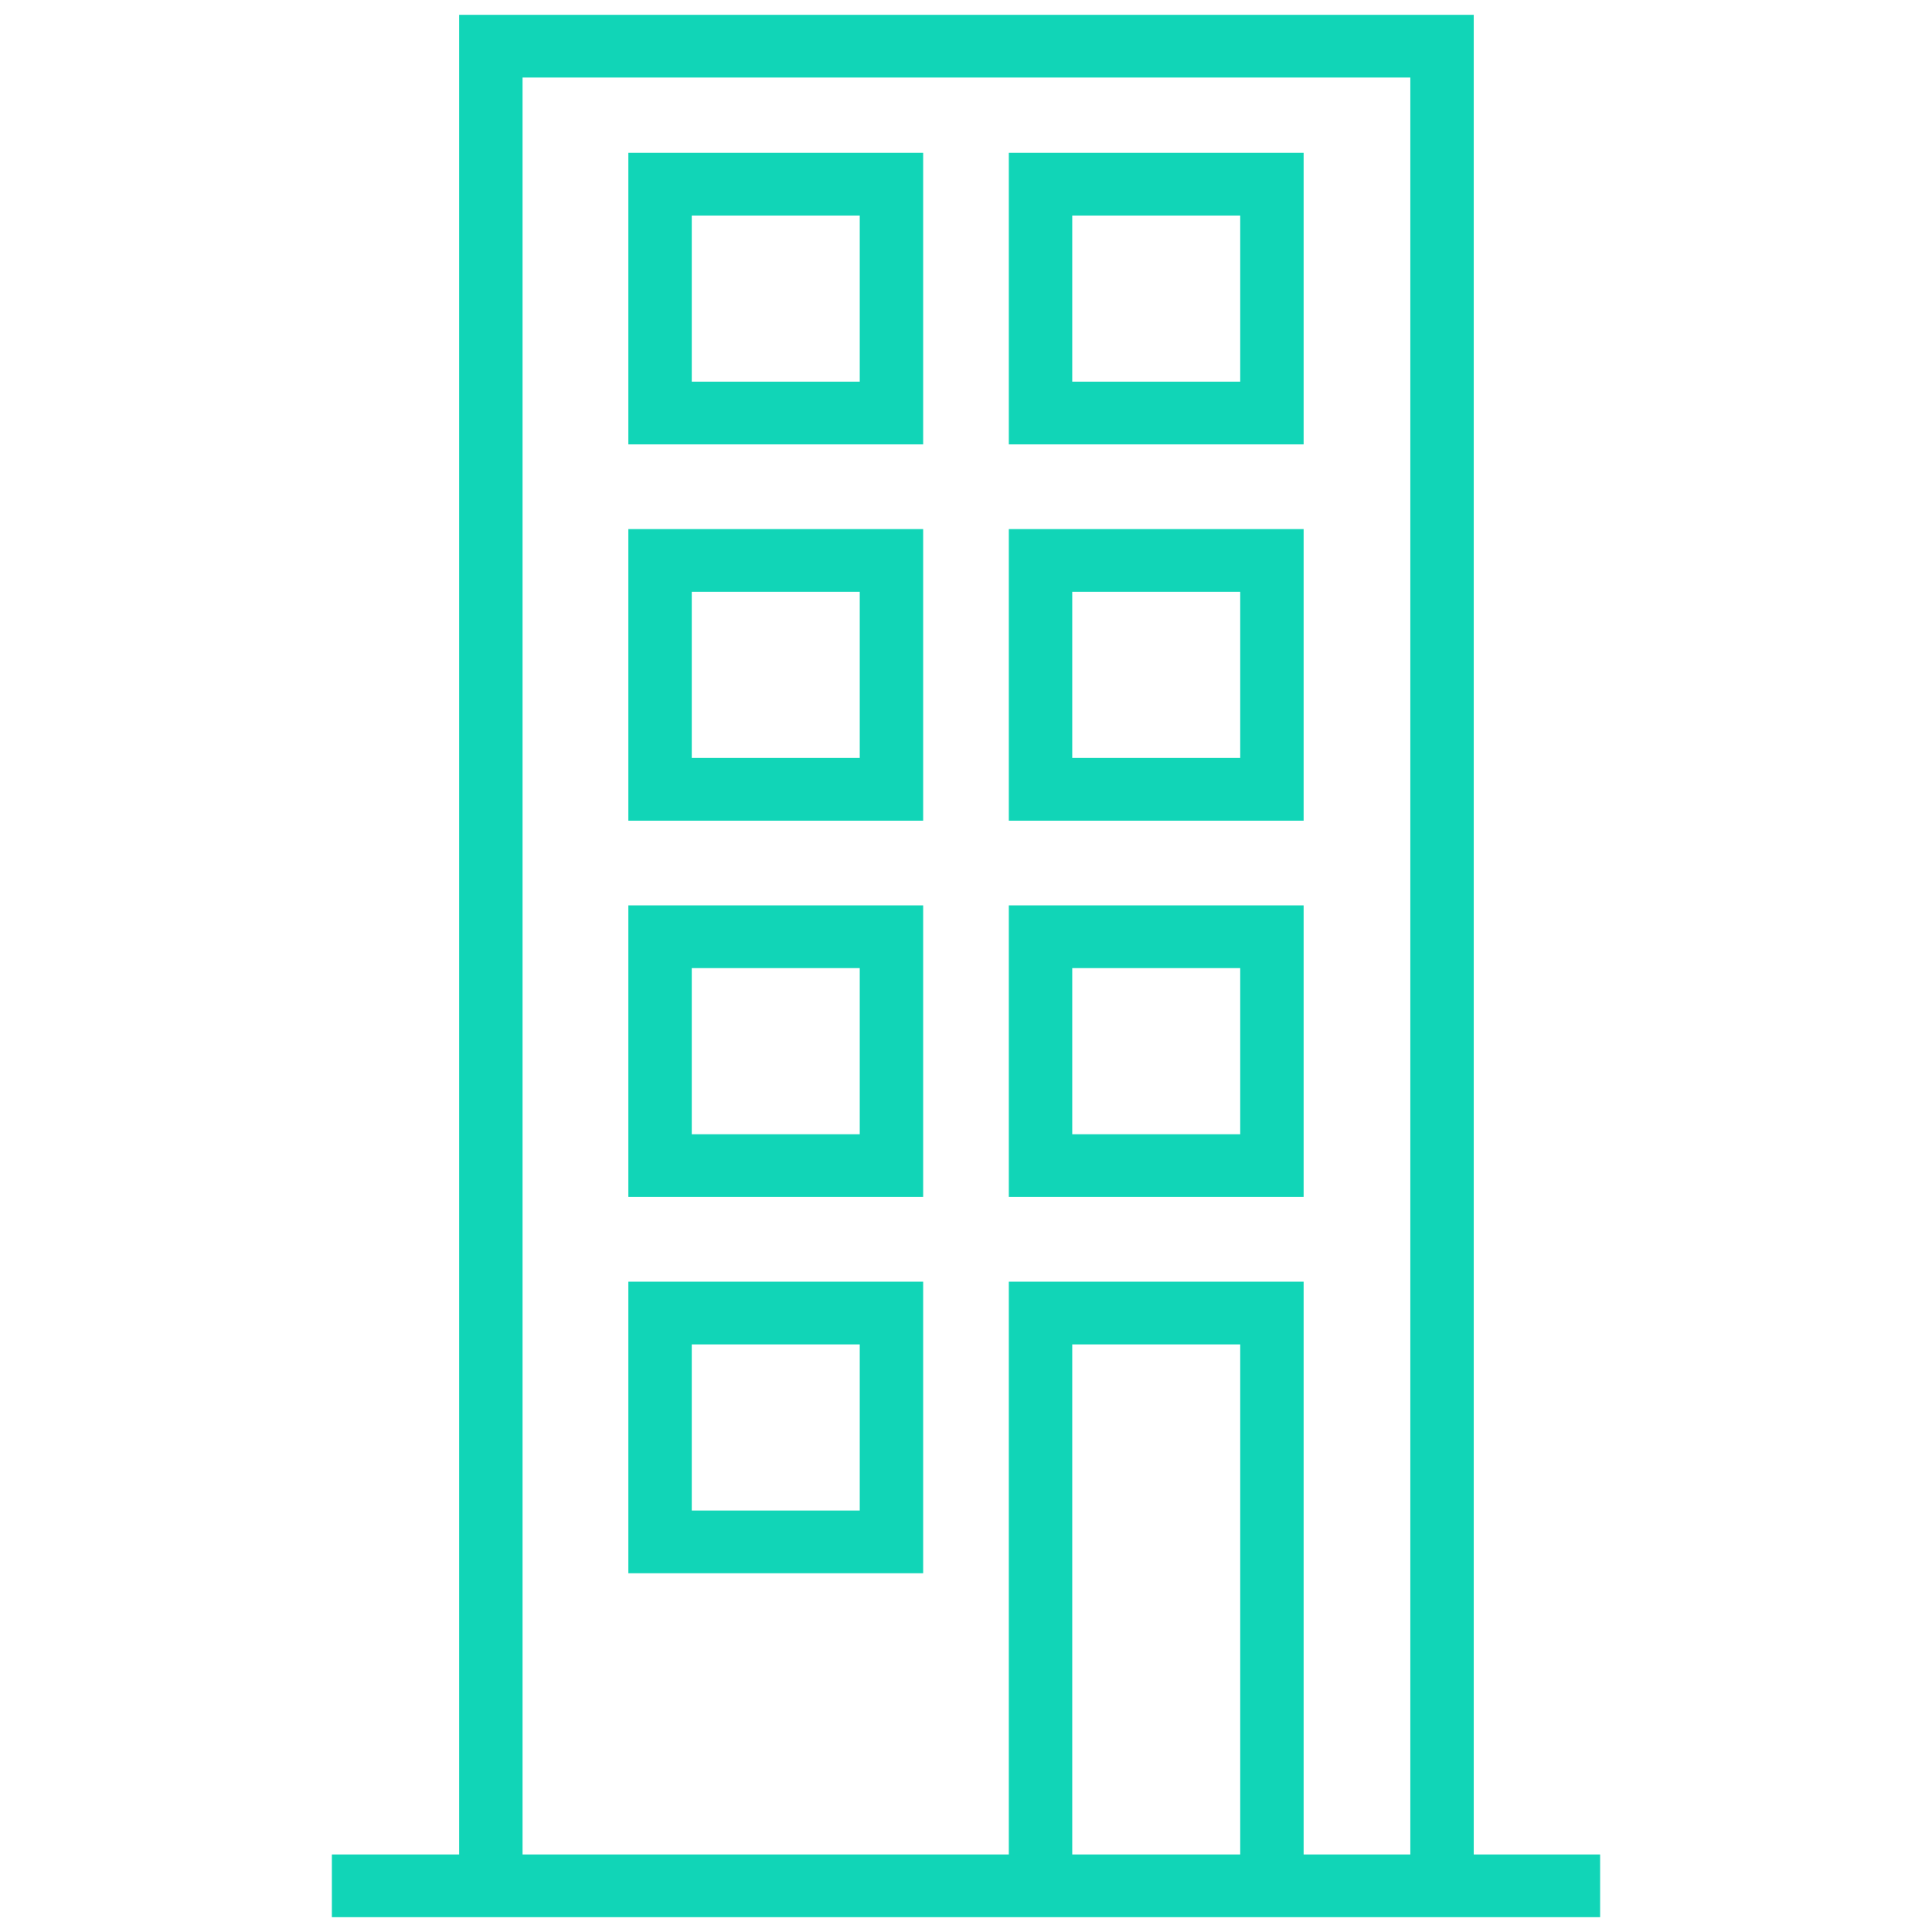
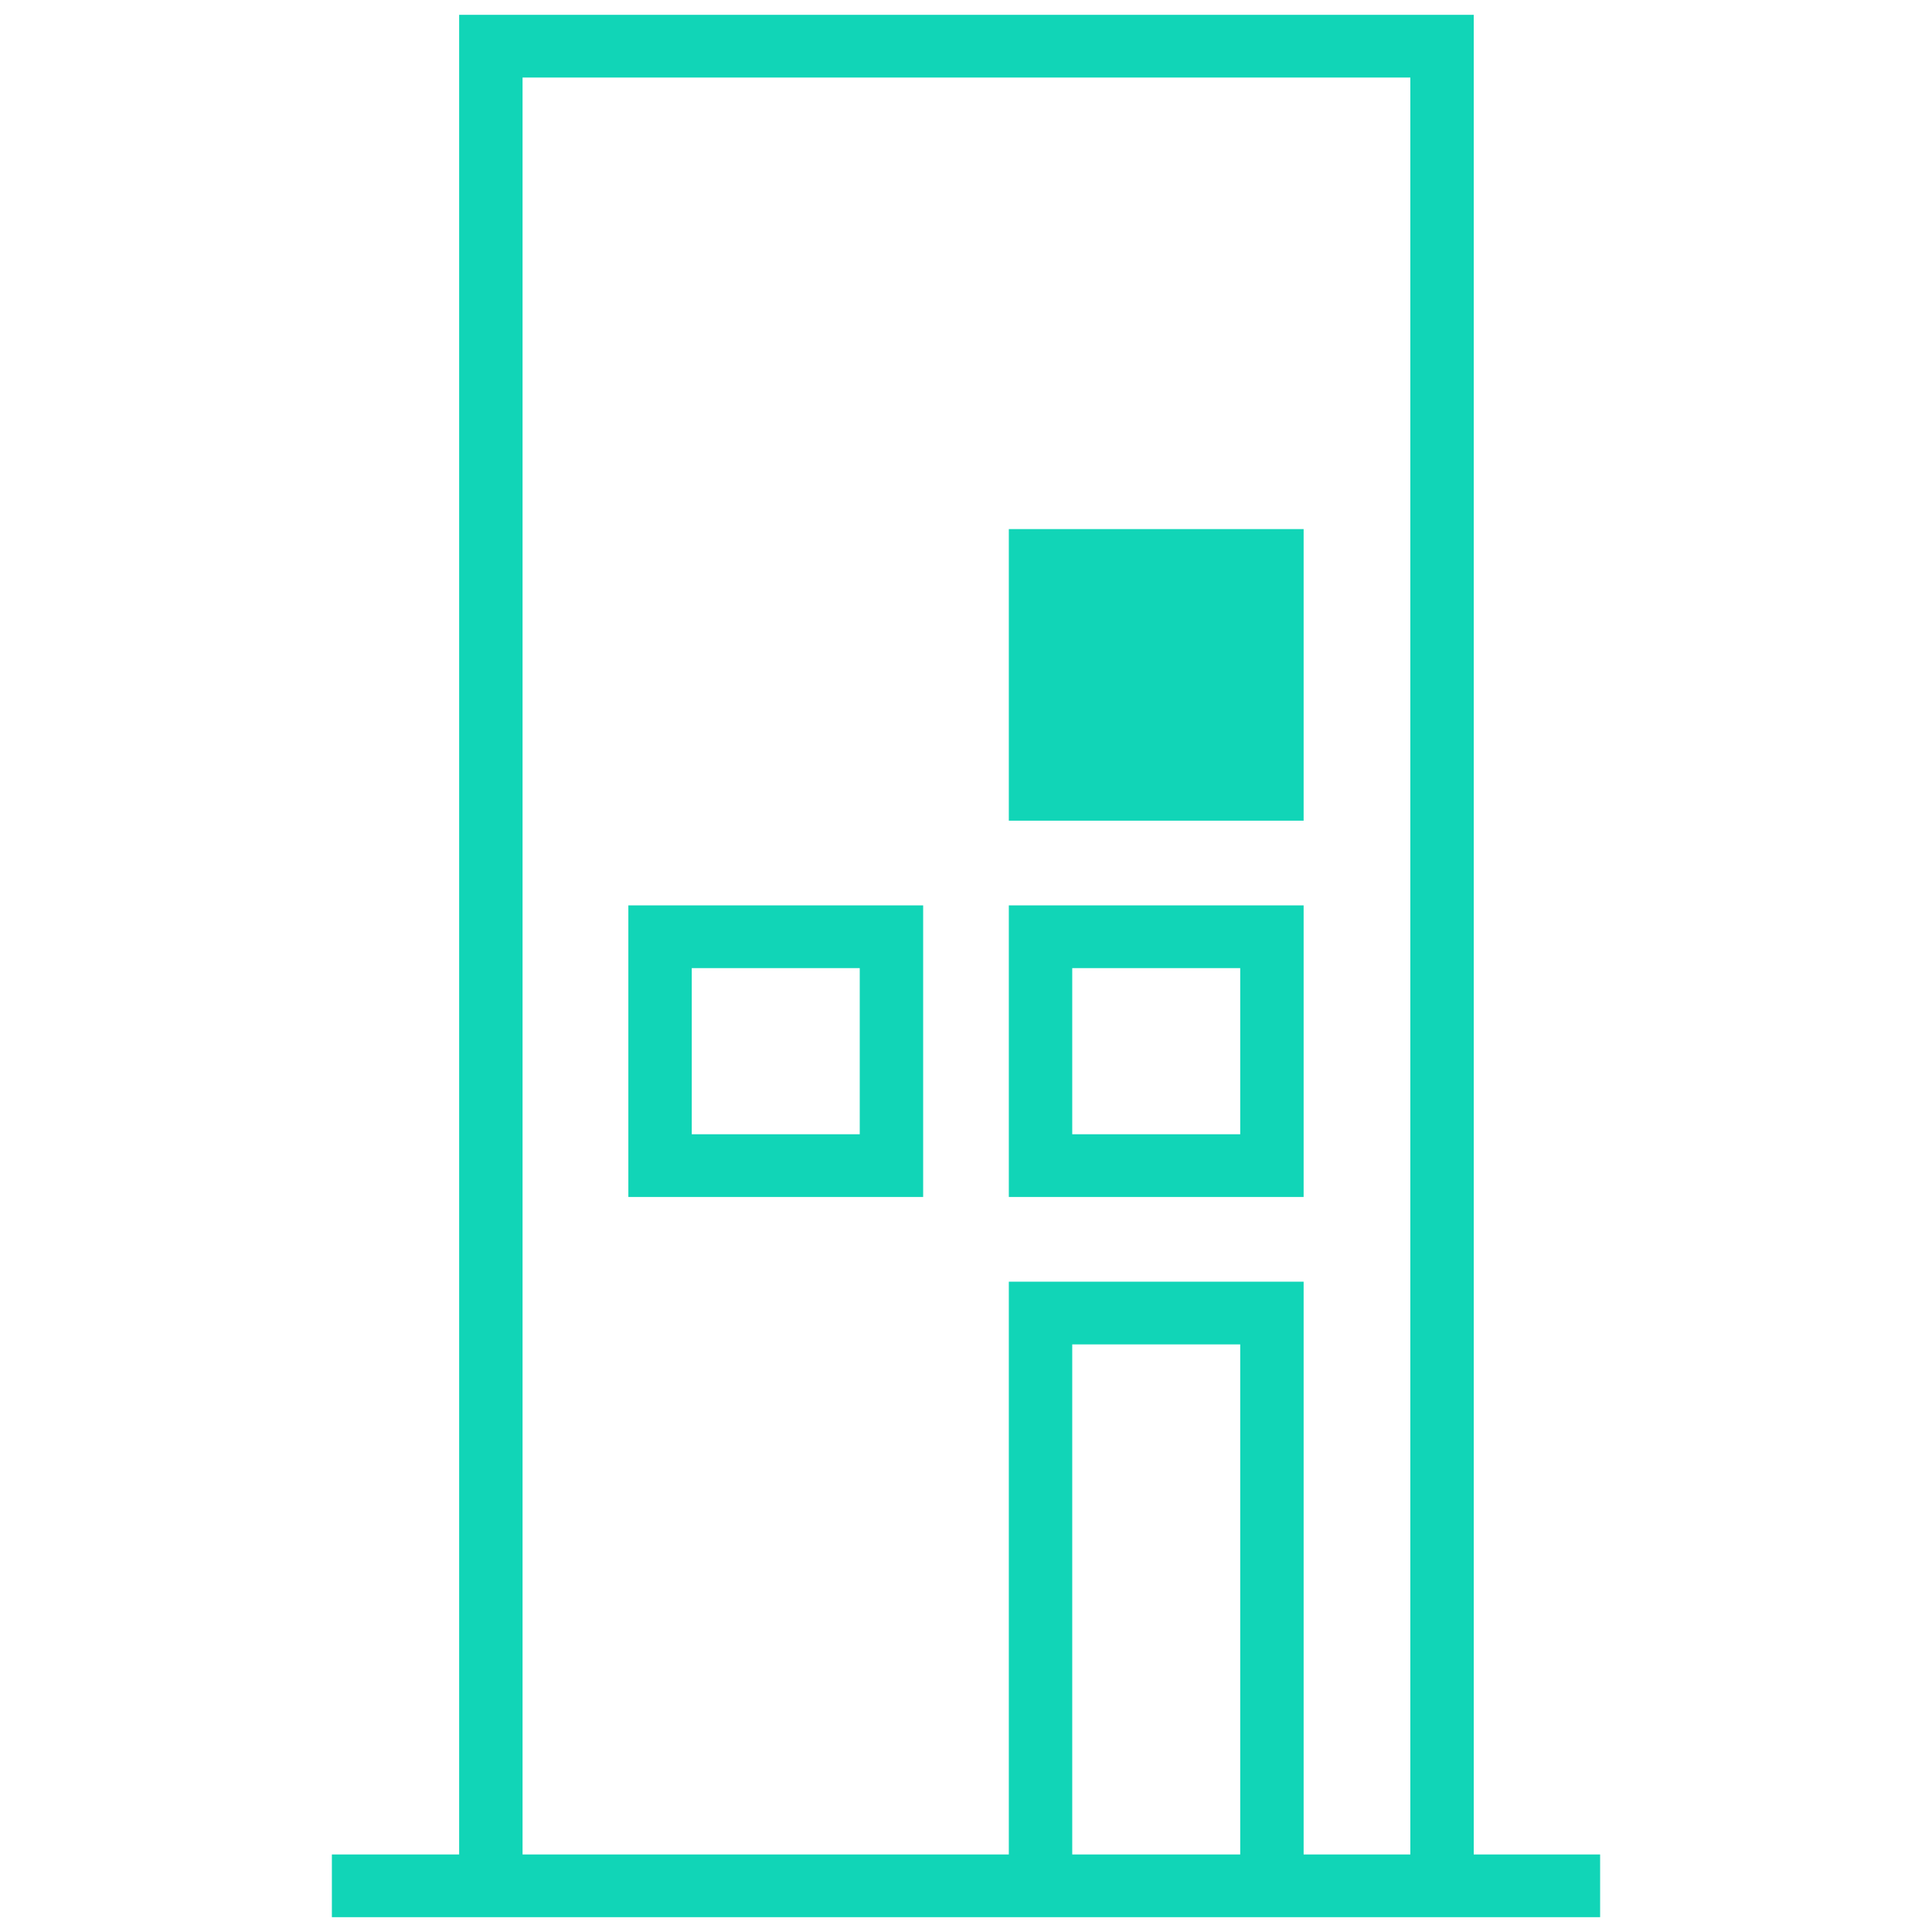
<svg xmlns="http://www.w3.org/2000/svg" version="1.1" width="256" height="256" viewBox="0 0 256 256" xml:space="preserve">
  <desc>Created with Fabric.js 1.7.22</desc>
  <defs>
</defs>
  <g transform="translate(128 128) scale(0.72 0.72)" style="">
    <g style="stroke: none; stroke-width: 0; stroke-dasharray: none; stroke-linecap: butt; stroke-linejoin: miter; stroke-miterlimit: 10; fill: none; fill-rule: nonzero; opacity: 1;" transform="translate(-175.05 -175.05) scale(3.89 3.89)">
-       <path d="M 42.974 20.322 H 29.026 V 6.528 h 13.947 V 20.322 z M 32.026 17.355 h 7.947 v -7.86 h -7.947 V 17.355 z" style="stroke: none; stroke-width: 1; stroke-dasharray: none; stroke-linecap: butt; stroke-linejoin: miter; stroke-miterlimit: 10; fill: rgb(17,213,183); fill-rule: nonzero; opacity: 1;" transform=" matrix(1 0 0 1 0 0) " stroke-linecap="round" />
-       <path d="M 60.974 20.322 H 47.026 V 6.528 h 13.947 V 20.322 z M 50.026 17.355 h 7.947 v -7.86 h -7.947 V 17.355 z" style="stroke: none; stroke-width: 1; stroke-dasharray: none; stroke-linecap: butt; stroke-linejoin: miter; stroke-miterlimit: 10; fill: rgb(17,213,183); fill-rule: nonzero; opacity: 1;" transform=" matrix(1 0 0 1 0 0) " stroke-linecap="round" />
-       <path d="M 42.974 38.125 H 29.026 V 24.33 h 13.947 V 38.125 z M 32.026 35.158 h 7.947 v -7.86 h -7.947 V 35.158 z" style="stroke: none; stroke-width: 1; stroke-dasharray: none; stroke-linecap: butt; stroke-linejoin: miter; stroke-miterlimit: 10; fill: rgb(17,213,183); fill-rule: nonzero; opacity: 1;" transform=" matrix(1 0 0 1 0 0) " stroke-linecap="round" />
-       <path d="M 60.974 38.125 H 47.026 V 24.33 h 13.947 V 38.125 z M 50.026 35.158 h 7.947 v -7.86 h -7.947 V 35.158 z" style="stroke: none; stroke-width: 1; stroke-dasharray: none; stroke-linecap: butt; stroke-linejoin: miter; stroke-miterlimit: 10; fill: rgb(17,213,183); fill-rule: nonzero; opacity: 1;" transform=" matrix(1 0 0 1 0 0) " stroke-linecap="round" />
+       <path d="M 60.974 38.125 H 47.026 V 24.33 h 13.947 V 38.125 z M 50.026 35.158 h 7.947 v -7.86 V 35.158 z" style="stroke: none; stroke-width: 1; stroke-dasharray: none; stroke-linecap: butt; stroke-linejoin: miter; stroke-miterlimit: 10; fill: rgb(17,213,183); fill-rule: nonzero; opacity: 1;" transform=" matrix(1 0 0 1 0 0) " stroke-linecap="round" />
      <path d="M 42.974 55.927 H 29.026 V 42.132 h 13.947 V 55.927 z M 32.026 52.96 h 7.947 v -7.86 h -7.947 V 52.96 z" style="stroke: none; stroke-width: 1; stroke-dasharray: none; stroke-linecap: butt; stroke-linejoin: miter; stroke-miterlimit: 10; fill: rgb(17,213,183); fill-rule: nonzero; opacity: 1;" transform=" matrix(1 0 0 1 0 0) " stroke-linecap="round" />
      <path d="M 60.974 55.927 H 47.026 V 42.132 h 13.947 V 55.927 z M 50.026 52.96 h 7.947 v -7.86 h -7.947 V 52.96 z" style="stroke: none; stroke-width: 1; stroke-dasharray: none; stroke-linecap: butt; stroke-linejoin: miter; stroke-miterlimit: 10; fill: rgb(17,213,183); fill-rule: nonzero; opacity: 1;" transform=" matrix(1 0 0 1 0 0) " stroke-linecap="round" />
-       <path d="M 42.974 73.729 H 29.026 V 59.935 h 13.947 V 73.729 z M 32.026 70.762 h 7.947 v -7.86 h -7.947 V 70.762 z" style="stroke: none; stroke-width: 1; stroke-dasharray: none; stroke-linecap: butt; stroke-linejoin: miter; stroke-miterlimit: 10; fill: rgb(17,213,183); fill-rule: nonzero; opacity: 1;" transform=" matrix(1 0 0 1 0 0) " stroke-linecap="round" />
      <path d="M 69.021 87.033 V 0 h -48 v 87.033 H 15 V 90 h 32.026 h 13.947 H 75 v -2.967 H 69.021 z M 50.026 87.033 V 62.902 h 7.947 v 24.131 H 50.026 z M 47.026 59.935 v 27.098 H 24.021 V 2.967 h 42 v 84.066 h -5.048 V 59.935 H 47.026 z" style="stroke: none; stroke-width: 1; stroke-dasharray: none; stroke-linecap: butt; stroke-linejoin: miter; stroke-miterlimit: 10; fill: rgb(17,213,183); fill-rule: nonzero; opacity: 1;" transform=" matrix(1 0 0 1 0 0) " stroke-linecap="round" />
    </g>
  </g>
</svg>